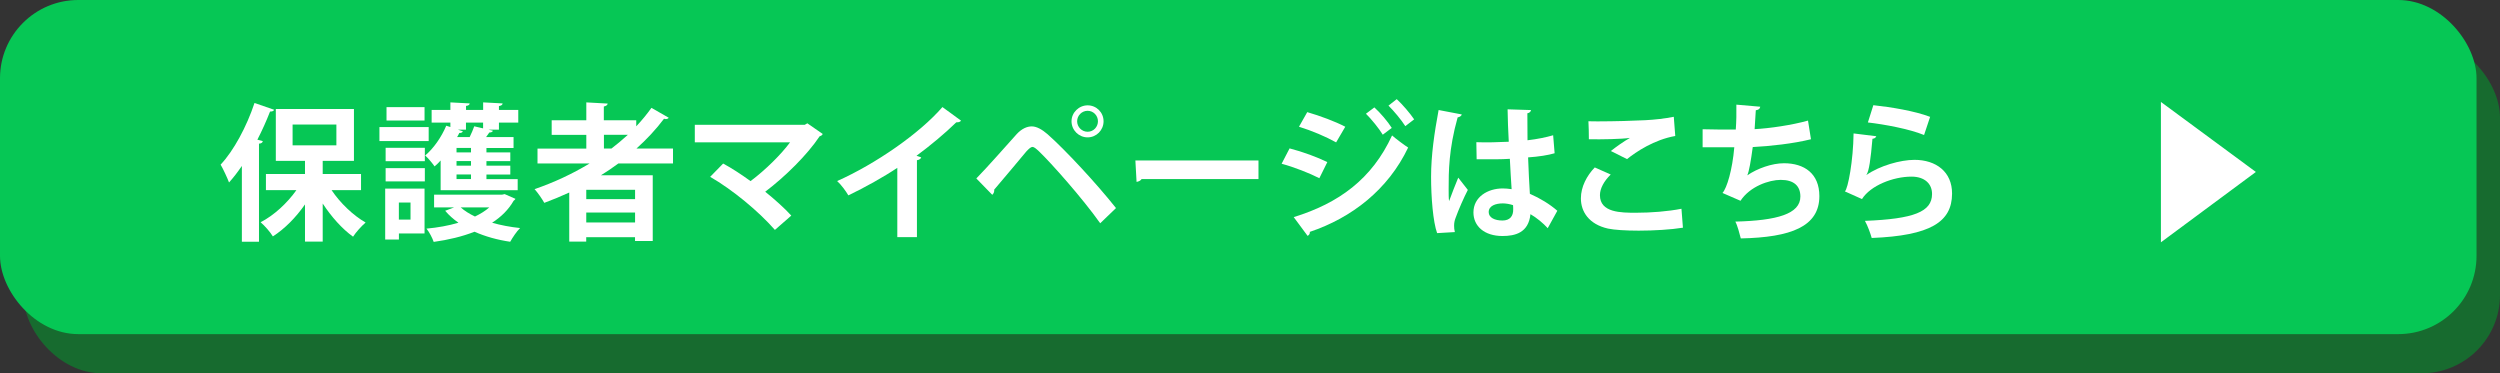
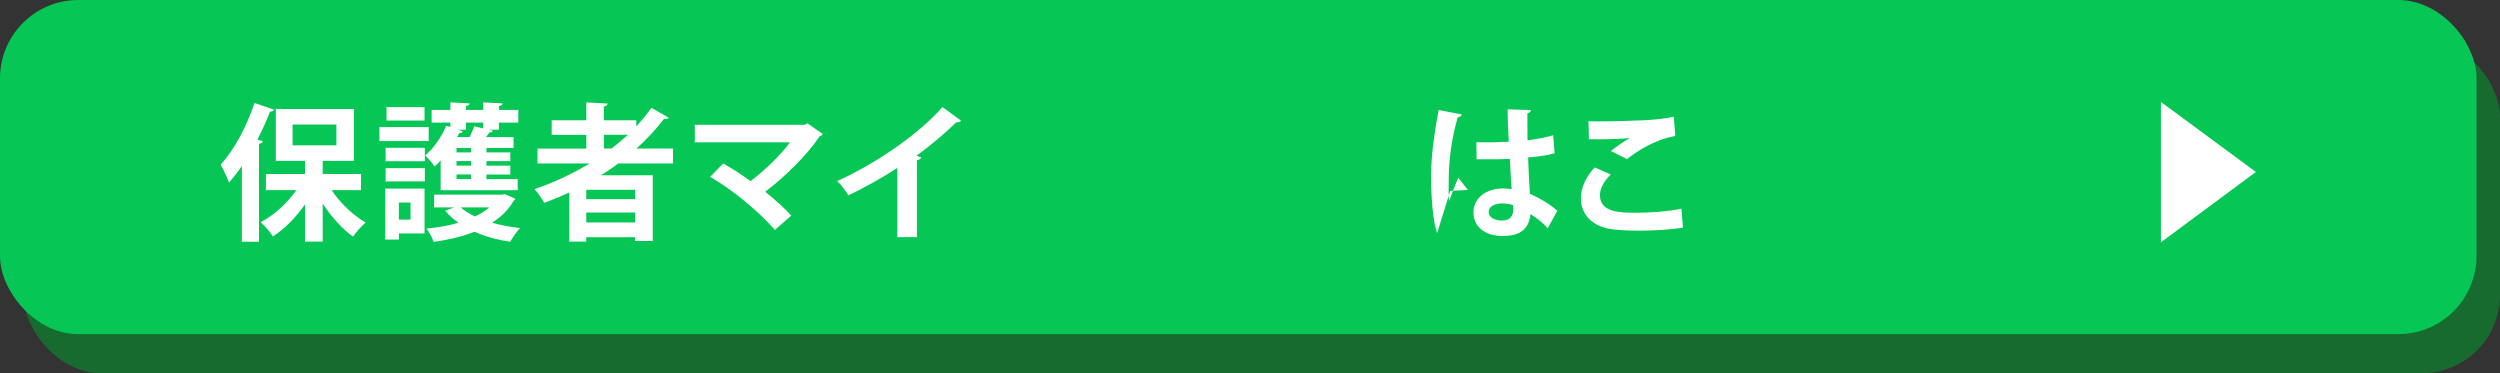
<svg xmlns="http://www.w3.org/2000/svg" id="_レイヤー_2" data-name="レイヤー 2" viewBox="0 0 508.13 75.87">
  <rect x="0" y="0" width="508.13" height="75.87" fill="#333333" stroke="none" />
  <defs>
    <style>
      .cls-1 {
        fill: #06c755;
      }

      .cls-2 {
        fill: #fff;
      }

      .cls-3 {
        fill: #176b2f;
      }
    </style>
  </defs>
  <g id="_応募方法" data-name="応募方法">
    <g>
      <rect class="cls-3" x="4.77" y="7.96" width="503.36" height="67.91" rx="15.91" ry="15.91" />
      <g>
        <rect class="cls-1" width="503.36" height="67.91" rx="15.91" ry="15.91" />
        <g>
          <path class="cls-2" d="M55.73,22.31c-.12.24-.39.39-.84.36-.75,1.92-1.62,3.87-2.58,5.72l1.11.3c-.06.27-.27.48-.78.51v19.93h-3.48v-15.4c-.84,1.23-1.71,2.37-2.61,3.36-.33-.9-1.2-2.76-1.71-3.63,2.64-2.79,5.3-7.73,6.89-12.53l3.99,1.38ZM73.38,38.64h-5.99c1.77,2.64,4.38,5.13,6.92,6.59-.81.69-1.98,1.98-2.55,2.88-2.22-1.59-4.41-4.05-6.17-6.74v7.73h-3.6v-7.55c-1.86,2.67-4.14,4.97-6.53,6.5-.54-.9-1.68-2.19-2.49-2.88,2.73-1.41,5.39-3.87,7.28-6.53h-6.2v-3.27h7.94v-2.67h-5.93v-10.55h15.88v10.55h-6.35v2.67h7.79v3.27ZM59.47,25.31v4.23h8.9v-4.23h-8.9Z" />
          <path class="cls-2" d="M87.13,25.82v2.85h-10.01v-2.85h10.01ZM86.29,38.34v9.11h-5.21v1.23h-2.79v-10.34h8ZM78.38,32.77v-2.73h7.97v2.73h-7.97ZM78.38,36.87v-2.7h7.97v2.7h-7.97ZM86.29,21.77v2.73h-7.73v-2.73h7.73ZM83.44,41.16h-2.37v3.48h2.37v-3.48ZM89.56,38.64v-6.02c-.39.45-.81.84-1.23,1.2-.42-.6-1.32-1.71-1.92-2.22,1.68-1.38,3.33-3.75,4.29-6.05l.84.27v-.9h-3.81v-2.58h3.81v-1.53l3.93.21c-.03.27-.24.45-.75.51v.81h3.48v-1.53l3.96.21c-.03.27-.21.45-.75.54v.78h3.93v2.58h-3.93v1.44h-2.1l.87.21c-.06.24-.3.36-.72.36-.18.27-.42.6-.66.93h5.58v2.22h-5.51v.9h4.85v1.77h-4.85v.93h4.85v1.8h-4.85v.93h6.35v2.25h-15.64ZM88.24,39.57h13.79l.54-.12c.06.03.09.06,2.19.96-.09.21-.24.3-.36.39-1.05,1.83-2.55,3.3-4.38,4.47,1.77.51,3.69.87,5.69,1.08-.69.66-1.56,1.98-2.01,2.79-2.64-.39-5.09-1.08-7.25-2.04-2.52.99-5.33,1.65-8.3,2.07-.27-.81-.9-2.01-1.47-2.7,2.28-.21,4.49-.6,6.5-1.2-1.02-.72-1.95-1.53-2.7-2.43l1.83-.69h-4.08v-2.58ZM95.73,30.97v-.9h-2.94v.9h2.94ZM95.73,33.67v-.93h-2.94v.93h2.94ZM95.73,36.39v-.93h-2.94v.93h2.94ZM94.71,26.36h-1.62l.99.33c-.12.24-.33.36-.72.33-.15.27-.27.57-.45.84h2.55c.36-.75.72-1.56.93-2.19l1.8.42v-1.17h-3.48v1.44ZM93.63,42.15c.78.69,1.77,1.32,2.91,1.86,1.11-.54,2.1-1.14,2.91-1.86h-5.81Z" />
          <path class="cls-2" d="M136.81,33.22h-11.12c-1.14.84-2.31,1.65-3.54,2.4h10.52v13.37h-3.6v-.78h-9.92v.9h-3.45v-9.98c-1.65.75-3.36,1.47-5.07,2.1-.42-.75-1.32-2.07-1.98-2.79,3.87-1.32,7.67-3.09,11.18-5.21h-10.58v-3.03h9.92v-2.79h-7.04v-2.97h7.04v-3.63l4.34.24c-.03.3-.27.48-.78.6v2.79h6.59v1.23c1.14-1.2,2.16-2.46,3.09-3.75l3.51,2.01c-.12.18-.33.27-.6.27-.12,0-.24-.03-.36-.06-1.65,2.19-3.54,4.2-5.6,6.05h7.43v3.03ZM129.08,40.47v-1.89h-9.92v1.89h9.92ZM119.16,45.21h9.92v-2.01h-9.92v2.01ZM122.75,27.4v2.79h1.53c1.17-.9,2.28-1.83,3.33-2.79h-4.86Z" />
          <path class="cls-2" d="M167.22,27.22c-.09.24-.3.39-.63.48-2.49,3.75-6.98,8.18-11.06,11.27,1.77,1.41,4.02,3.42,5.3,4.85l-3.33,2.91c-3.33-3.81-8.63-8.18-13.16-10.79l2.64-2.7c1.8.96,3.78,2.28,5.57,3.57,3.12-2.34,6.23-5.45,8.03-7.88h-19.36v-3.57h22.36l.51-.3,3.12,2.16Z" />
          <path class="cls-2" d="M195.33,24.53c-.18.24-.48.36-.96.33-2.34,2.28-5.24,4.7-8.09,6.8.33.09.66.24.96.33-.09.27-.36.51-.87.57v15.64h-3.99v-14.09c-2.67,1.8-6.65,4.02-9.95,5.6-.48-.84-1.5-2.22-2.28-2.91,7.82-3.48,16.81-9.71,21.4-15.04l3.78,2.76Z" />
-           <path class="cls-2" d="M198.44,36.27c2.19-2.22,6.29-6.89,8.24-9.05.99-1.05,2.04-1.53,3.03-1.53s2.1.63,3.21,1.59c3.57,3.15,9.92,9.98,13.91,15.01l-3.21,3.09c-3.6-5.09-9.98-12.26-12.44-14.62-.63-.57-.99-.9-1.35-.9-.33.03-.69.36-1.23.93-1.02,1.2-4.65,5.6-6.53,7.76.06.33-.06.75-.39,1.05l-3.24-3.33ZM221.06,21.41c1.8,0,3.24,1.44,3.24,3.24s-1.44,3.27-3.24,3.27-3.27-1.47-3.27-3.27,1.53-3.24,3.27-3.24ZM223.16,24.65c0-1.17-.93-2.13-2.1-2.13s-2.13.96-2.13,2.13.96,2.13,2.13,2.13c1.23,0,2.1-1.02,2.1-2.13Z" />
-           <path class="cls-2" d="M230.77,32.62h25.02v3.78h-23.76c-.18.3-.6.51-1.02.57l-.24-4.35Z" />
-           <path class="cls-2" d="M262.11,30.16c2.67.69,5.69,1.8,7.67,2.79l-1.62,3.27c-1.95-.99-5.09-2.25-7.67-2.94l1.62-3.12ZM262.95,44.13c9.14-2.82,15.91-7.73,19.99-16.6.75.66,2.46,1.95,3.27,2.46-4.08,8.54-11.42,14.26-19.99,17.14.06.3-.09.63-.45.81l-2.82-3.81ZM265.7,22.79c2.67.78,5.66,1.89,7.73,2.97l-1.86,3.18c-2.1-1.17-4.91-2.37-7.55-3.18l1.68-2.97ZM279.34,21.83c1.2,1.08,2.73,2.88,3.54,4.17l-1.83,1.38c-.69-1.17-2.37-3.24-3.42-4.26l1.71-1.29ZM283.89,20.15c1.2,1.11,2.73,2.91,3.54,4.11l-1.8,1.38c-.75-1.2-2.37-3.15-3.42-4.17l1.68-1.32Z" />
-           <path class="cls-2" d="M292.1,47.39c-.84-2.31-1.23-7.34-1.23-11.45,0-4.38.66-8.9,1.53-13.58l4.71.9c-.06.3-.45.54-.84.6-1.83,6.5-1.83,11.12-1.83,14.56,0,1.02,0,1.95.09,2.46.42-1.17,1.38-3.63,1.86-4.77l1.95,2.49c-.78,1.5-1.89,4.02-2.49,5.69-.21.54-.3,1.02-.3,1.59,0,.39.03.81.15,1.29l-3.59.21ZM300.07,28.9c2.19.09,4.41,0,6.59-.09-.12-2.34-.21-4.38-.24-6.59l4.77.15c-.06.3-.27.57-.75.66l.03,5.48c2.04-.24,3.78-.6,5.21-1.02l.3,3.66c-1.32.39-3.21.69-5.39.84.09,2.7.24,5.45.36,7.4,2.07.9,4.08,2.13,5.58,3.45l-1.95,3.54c-.96-1.05-2.19-2.07-3.51-2.85-.39,3.81-3.15,4.44-5.69,4.44-3.69,0-5.9-2.01-5.9-4.79,0-3.15,2.91-4.88,5.96-4.88.57,0,1.17.06,1.8.15-.12-1.59-.24-3.99-.36-6.17-.87.06-1.92.09-2.58.09h-4.17l-.06-3.45ZM307.53,41.7c-.6-.21-1.41-.36-2.07-.36-1.47,0-2.88.48-2.88,1.77,0,1.14,1.26,1.71,2.79,1.71s2.22-.9,2.19-2.28c0-.21,0-.57-.03-.84Z" />
+           <path class="cls-2" d="M292.1,47.39c-.84-2.31-1.23-7.34-1.23-11.45,0-4.38.66-8.9,1.53-13.58l4.71.9c-.06.3-.45.54-.84.6-1.83,6.5-1.83,11.12-1.83,14.56,0,1.02,0,1.95.09,2.46.42-1.17,1.38-3.63,1.86-4.77l1.95,2.49l-3.59.21ZM300.07,28.9c2.19.09,4.41,0,6.59-.09-.12-2.34-.21-4.38-.24-6.59l4.77.15c-.06.3-.27.57-.75.66l.03,5.48c2.04-.24,3.78-.6,5.21-1.02l.3,3.66c-1.32.39-3.21.69-5.39.84.09,2.7.24,5.45.36,7.4,2.07.9,4.08,2.13,5.58,3.45l-1.95,3.54c-.96-1.05-2.19-2.07-3.51-2.85-.39,3.81-3.15,4.44-5.69,4.44-3.69,0-5.9-2.01-5.9-4.79,0-3.15,2.91-4.88,5.96-4.88.57,0,1.17.06,1.8.15-.12-1.59-.24-3.99-.36-6.17-.87.06-1.92.09-2.58.09h-4.17l-.06-3.45ZM307.53,41.7c-.6-.21-1.41-.36-2.07-.36-1.47,0-2.88.48-2.88,1.77,0,1.14,1.26,1.71,2.79,1.71s2.22-.9,2.19-2.28c0-.21,0-.57-.03-.84Z" />
          <path class="cls-2" d="M342.05,46.28c-2.4.39-5.87.6-8.99.6-2.61,0-4.98-.15-6.23-.42-3.87-.87-5.51-3.42-5.51-6.14,0-2.34,1.2-4.62,2.82-6.29l3.24,1.44c-1.38,1.35-2.19,2.85-2.19,4.2,0,3.57,4.31,3.57,7.34,3.57s6.5-.27,9.23-.81l.3,3.87ZM327.4,30.7c1.02-.81,2.64-1.98,3.84-2.64v-.03c-1.53.24-5.78.33-8.3.27,0-.9-.03-2.82-.09-3.66.54.03,1.26.03,2.07.03,3.03,0,7.4-.12,9.5-.24,1.8-.09,3.99-.33,5.78-.69l.3,3.9c-4.29.75-8,3.24-9.8,4.7l-3.3-1.65Z" />
-           <path class="cls-2" d="M368.09,28.3c-3.6.9-8.36,1.41-11.84,1.59-.39,2.91-.75,4.94-1.11,5.75,2.04-1.41,5.03-2.46,7.46-2.46,4.14,0,7.19,2.1,7.19,6.68,0,6.17-5.72,8.39-15.97,8.6-.24-.93-.69-2.67-1.11-3.42,8.48-.21,13.22-1.56,13.22-5.09,0-2.16-1.32-3.39-3.99-3.39-2.37,0-6.26,1.32-8.18,4.25l-3.66-1.59c.9-.99,2.01-4.71,2.4-9.29h-6.44v-3.66c1.38.06,4.59.06,6.74.06.12-1.56.15-3.39.12-5.06l4.85.42c-.09.51-.45.66-.9.72-.06,1.29-.15,2.67-.24,3.84,2.94-.15,7.55-.81,10.85-1.74l.6,3.78Z" />
-           <path class="cls-2" d="M381.36,27.7c-.15.33-.36.45-.78.51-.36,4.17-.69,6.56-1.23,7.34h.03c2.67-1.86,6.89-3.06,9.74-3.06,4.38,0,7.67,2.43,7.64,6.89-.03,5.72-4.35,8.51-16.33,8.99-.27-.93-.81-2.46-1.38-3.48,9.98-.39,13.61-1.86,13.64-5.42.03-2.13-1.53-3.57-4.17-3.57-3.72,0-8.33,1.8-10.07,4.56l-3.48-1.56c.63-.48,1.71-6.29,1.77-11.78l4.61.57ZM380.76,21.38c3.63.39,8.39,1.17,11.54,2.37l-1.23,3.69c-3-1.23-8.03-2.16-11.42-2.55l1.11-3.51Z" />
          <path class="cls-2" d="M439.21,20.72l19.3,14.23-19.3,14.3v-28.53Z" />
        </g>
      </g>
    </g>
  </g>
</svg>